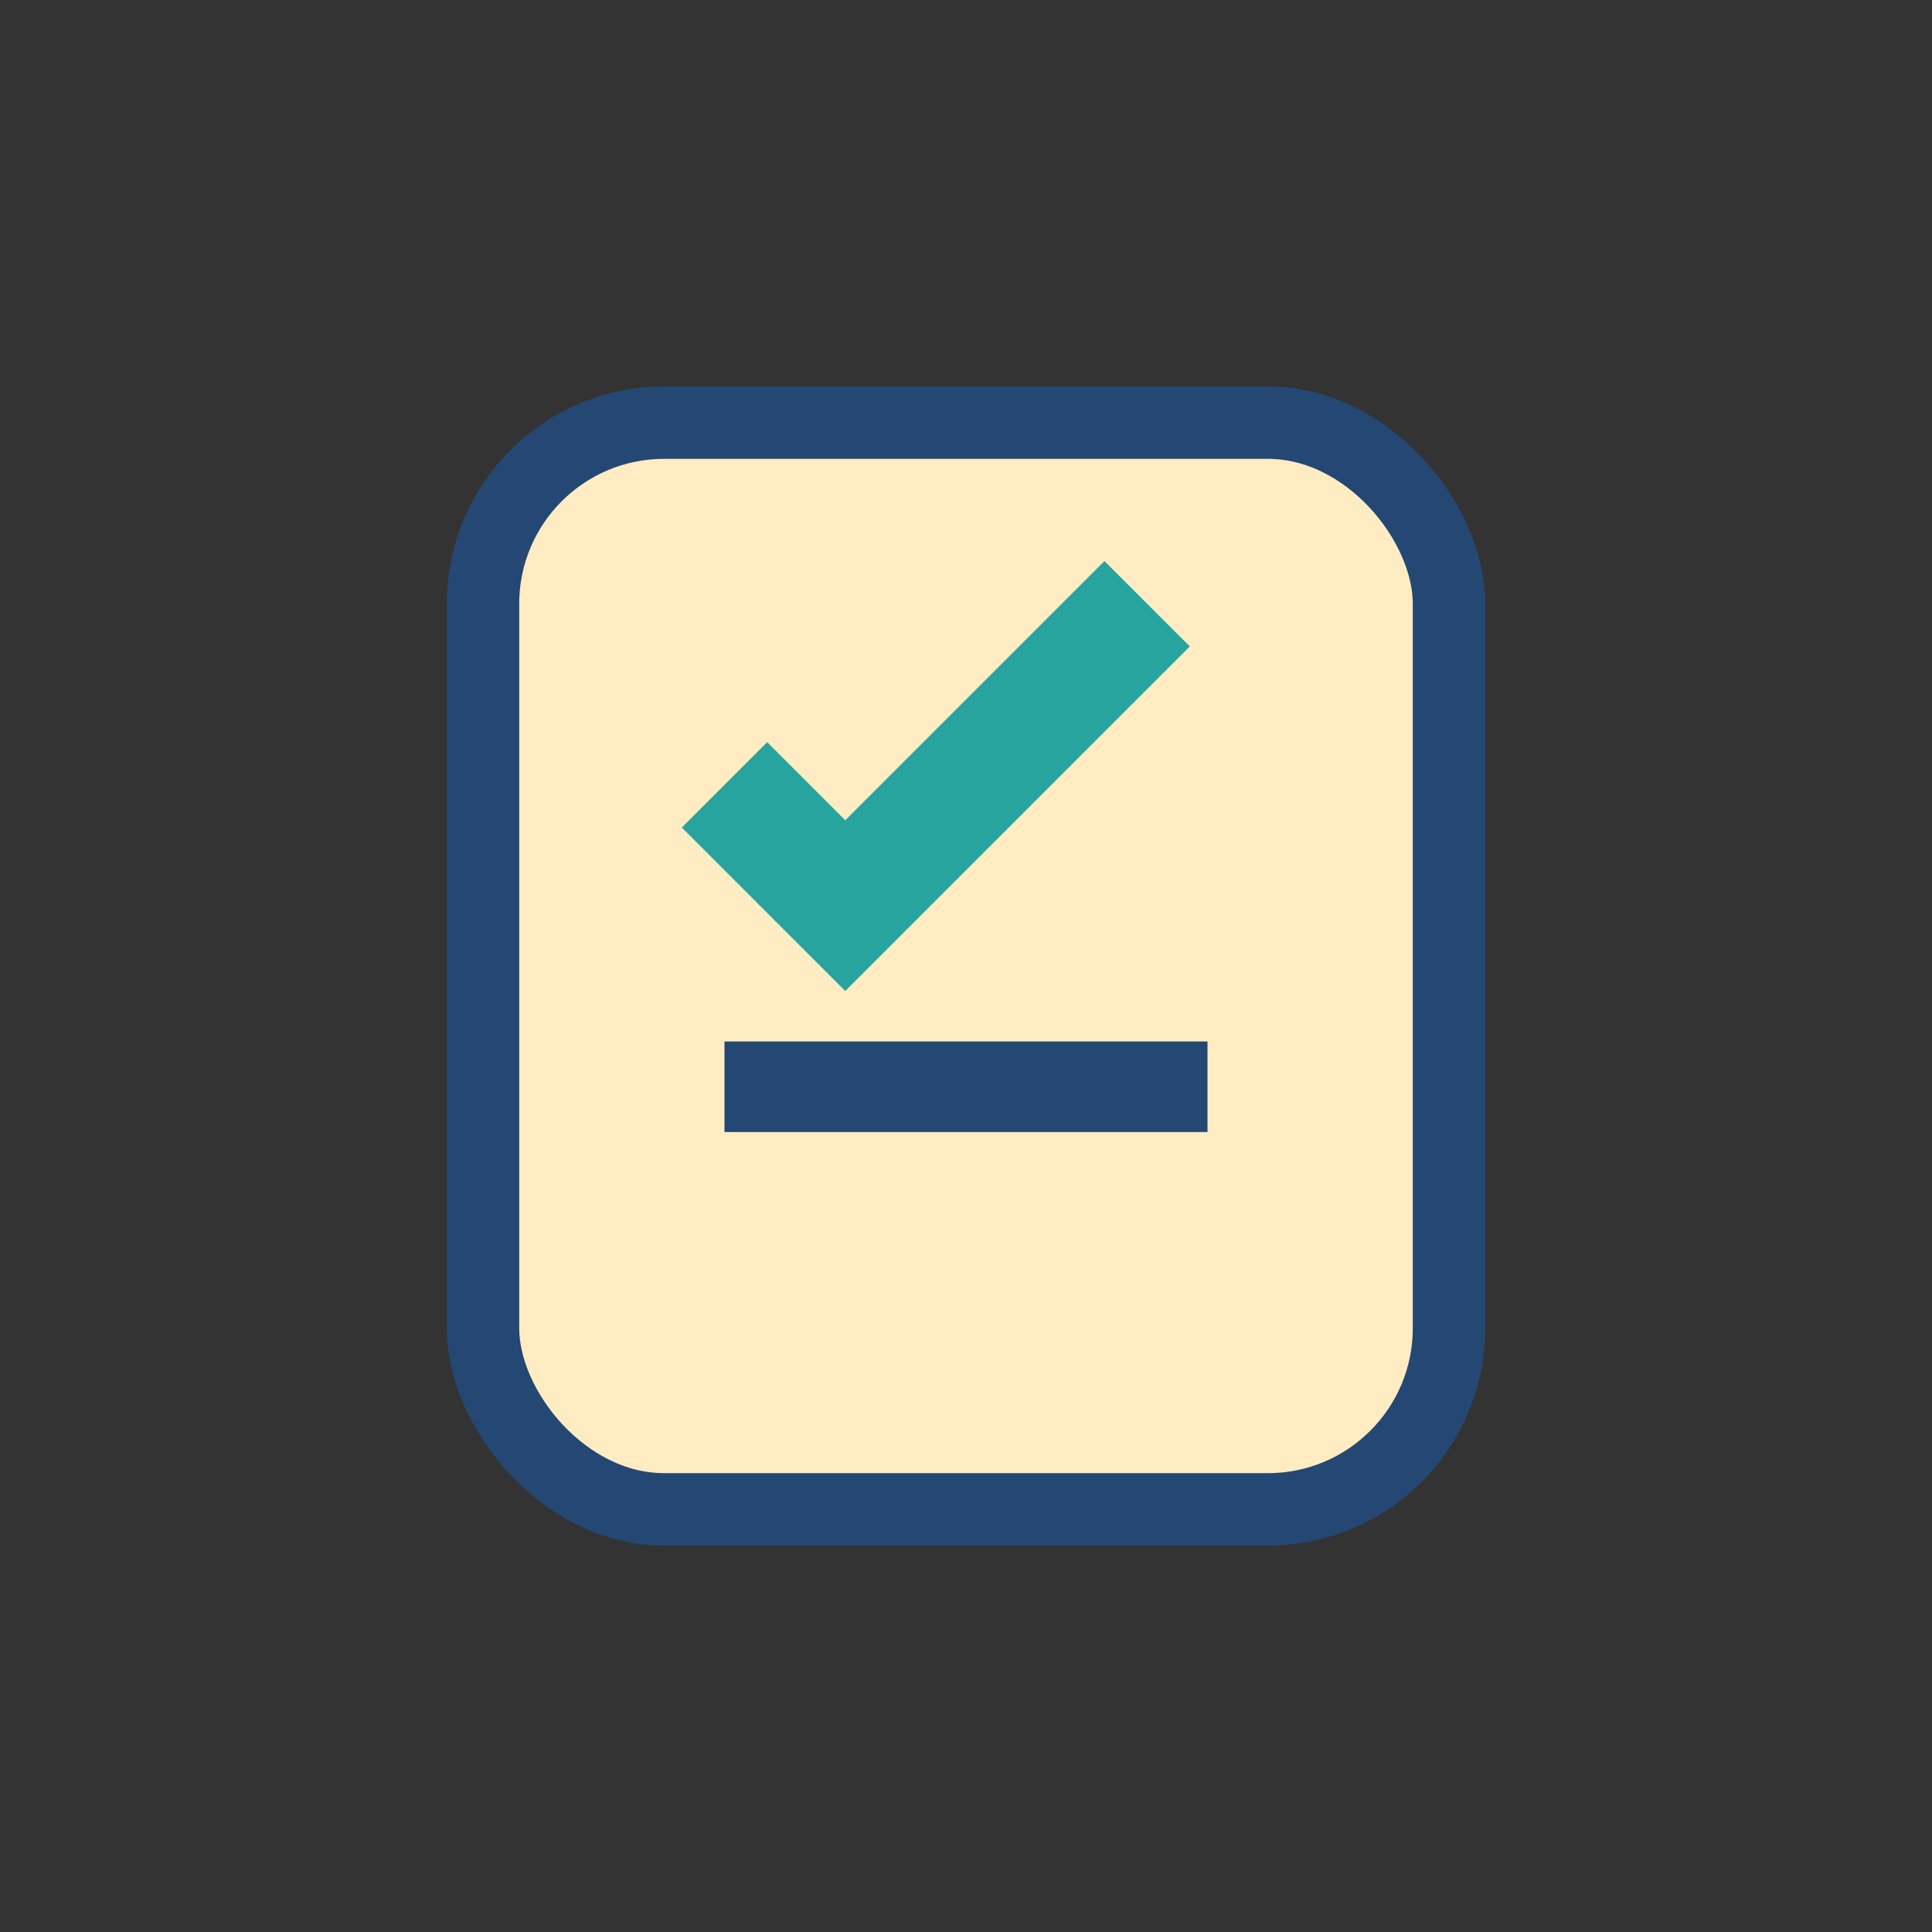
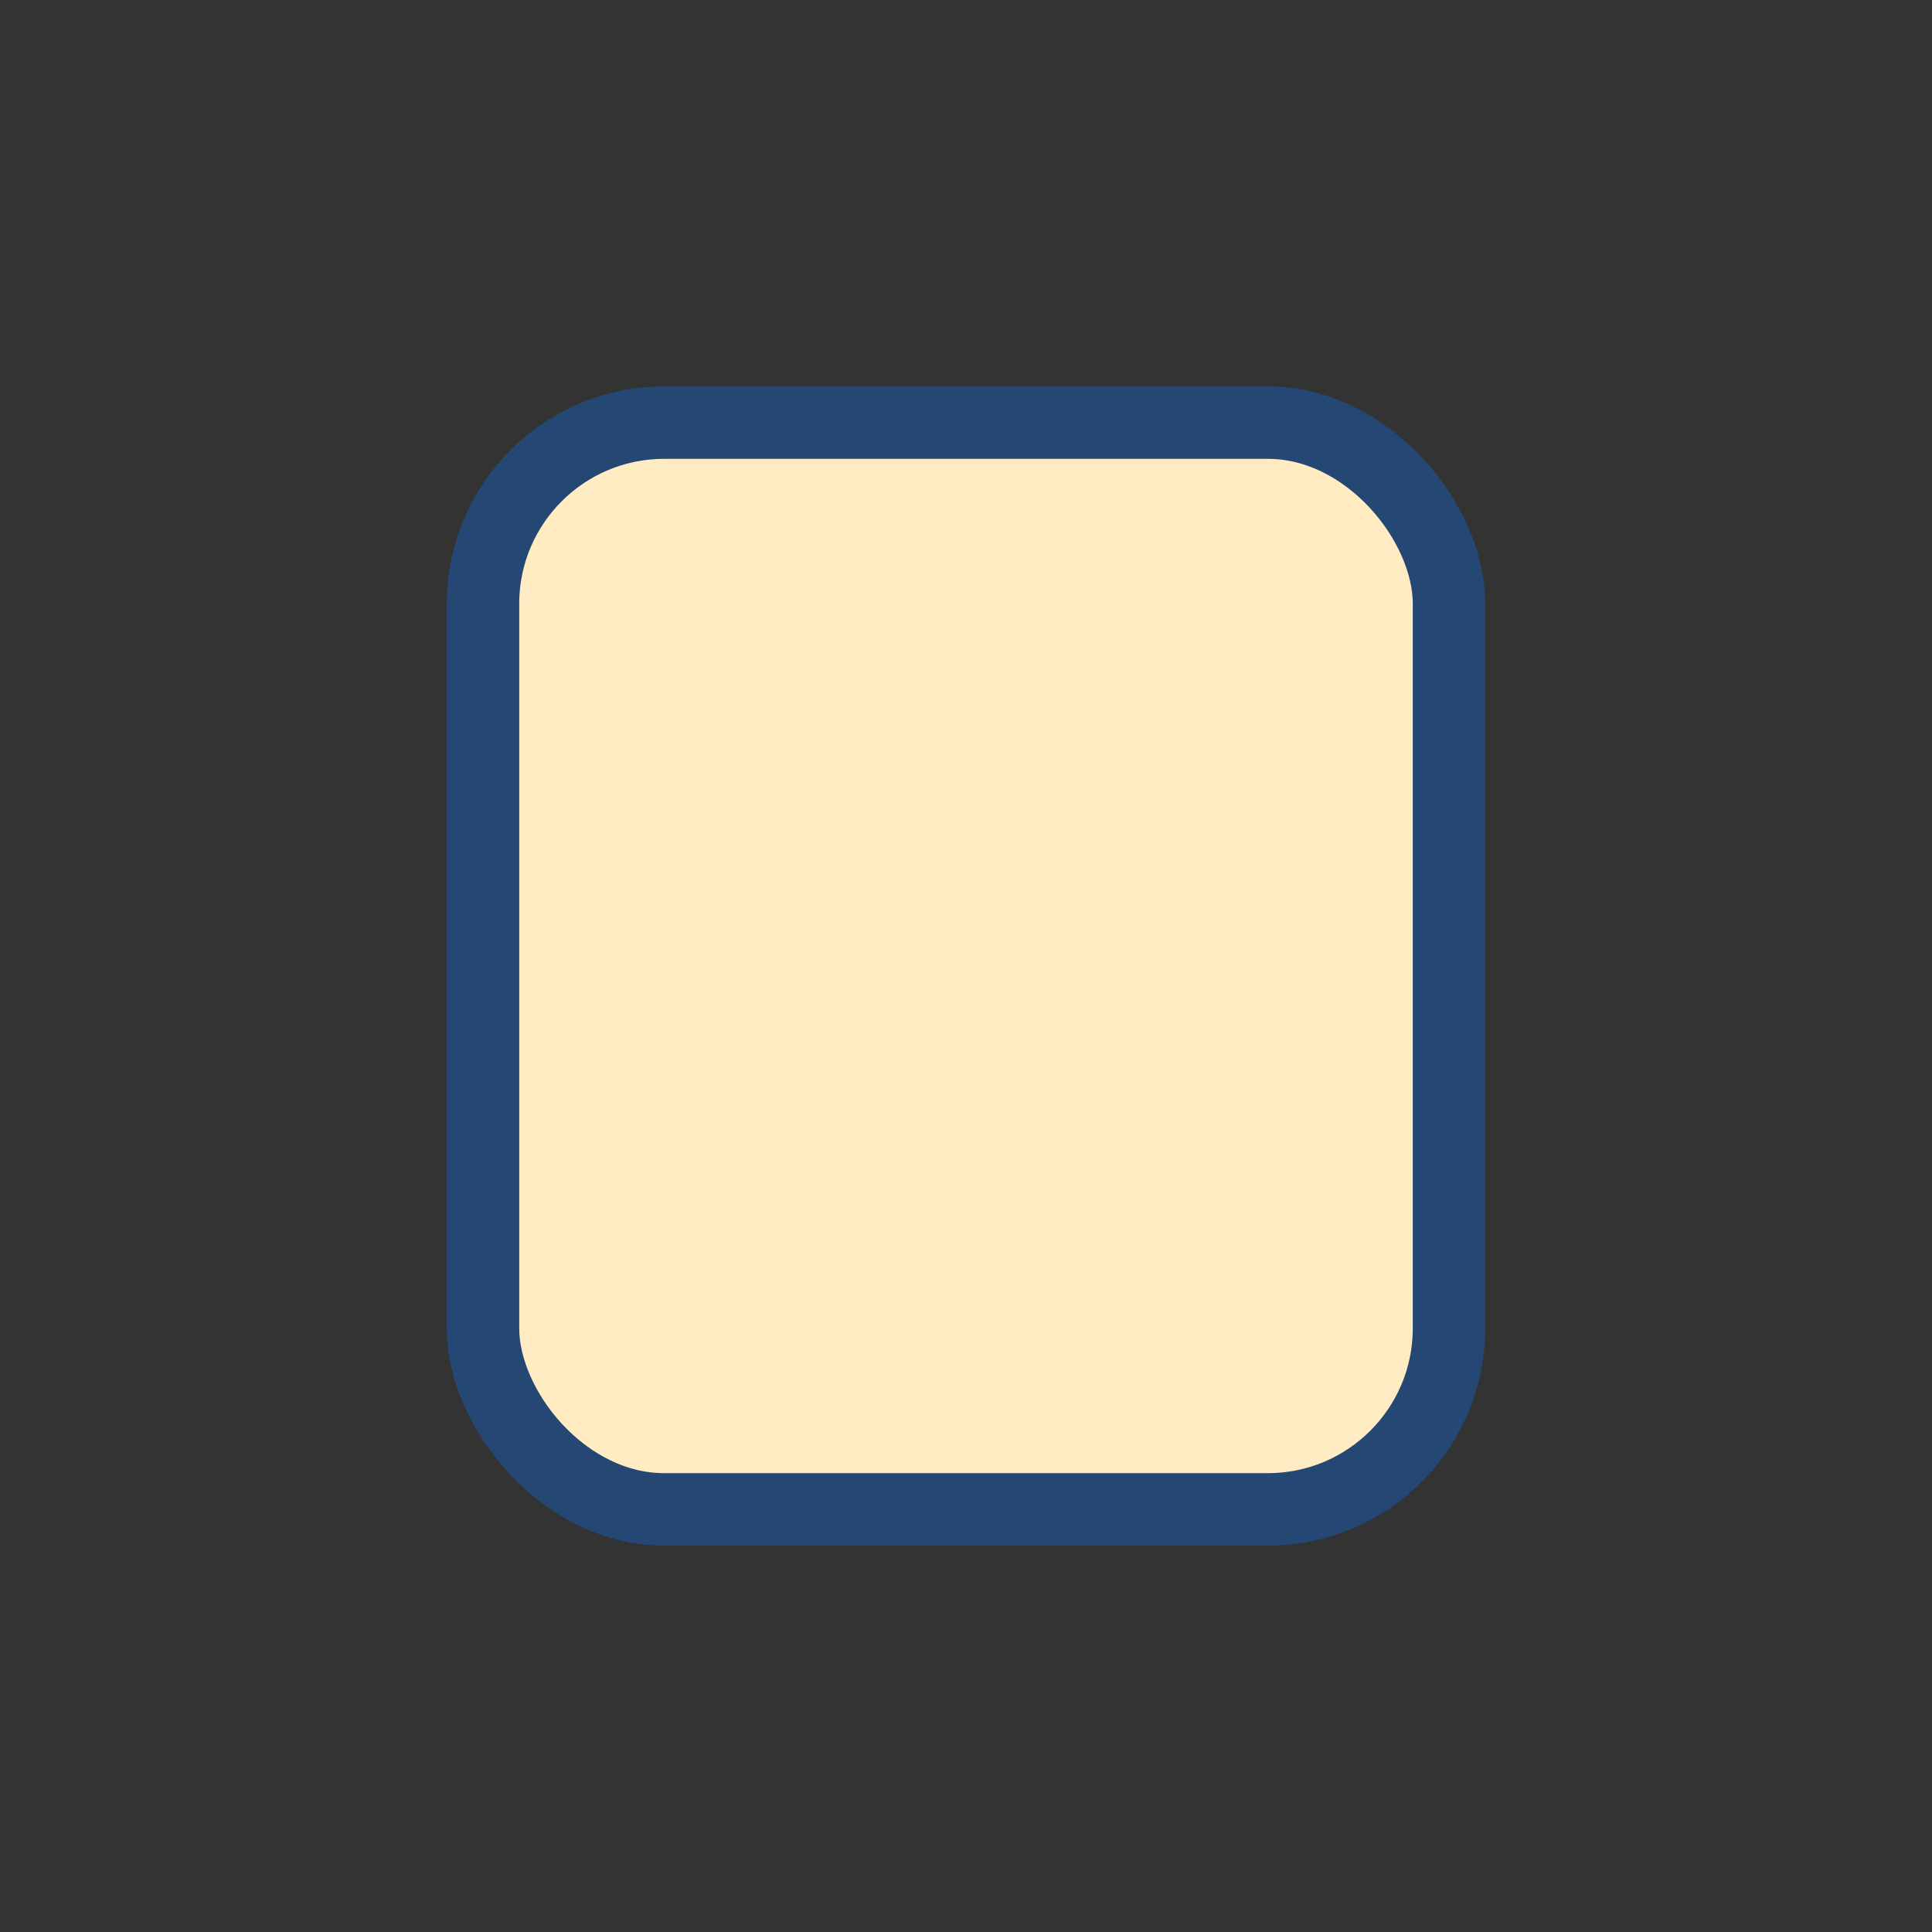
<svg xmlns="http://www.w3.org/2000/svg" width="32" height="32" viewBox="0 0 32 32">
  <rect x="0" y="0" width="32" height="32" fill="#333333" stroke="none" />
  <rect x="8" y="7" width="16" height="18" rx="3" fill="#FFECC2" stroke="#244873" stroke-width="1.2" />
-   <path d="M12 13l2 2 5-5" stroke="#28A49E" stroke-width="2" fill="none" />
-   <line x1="12" y1="18" x2="20" y2="18" stroke="#244873" stroke-width="1.5" />
</svg>